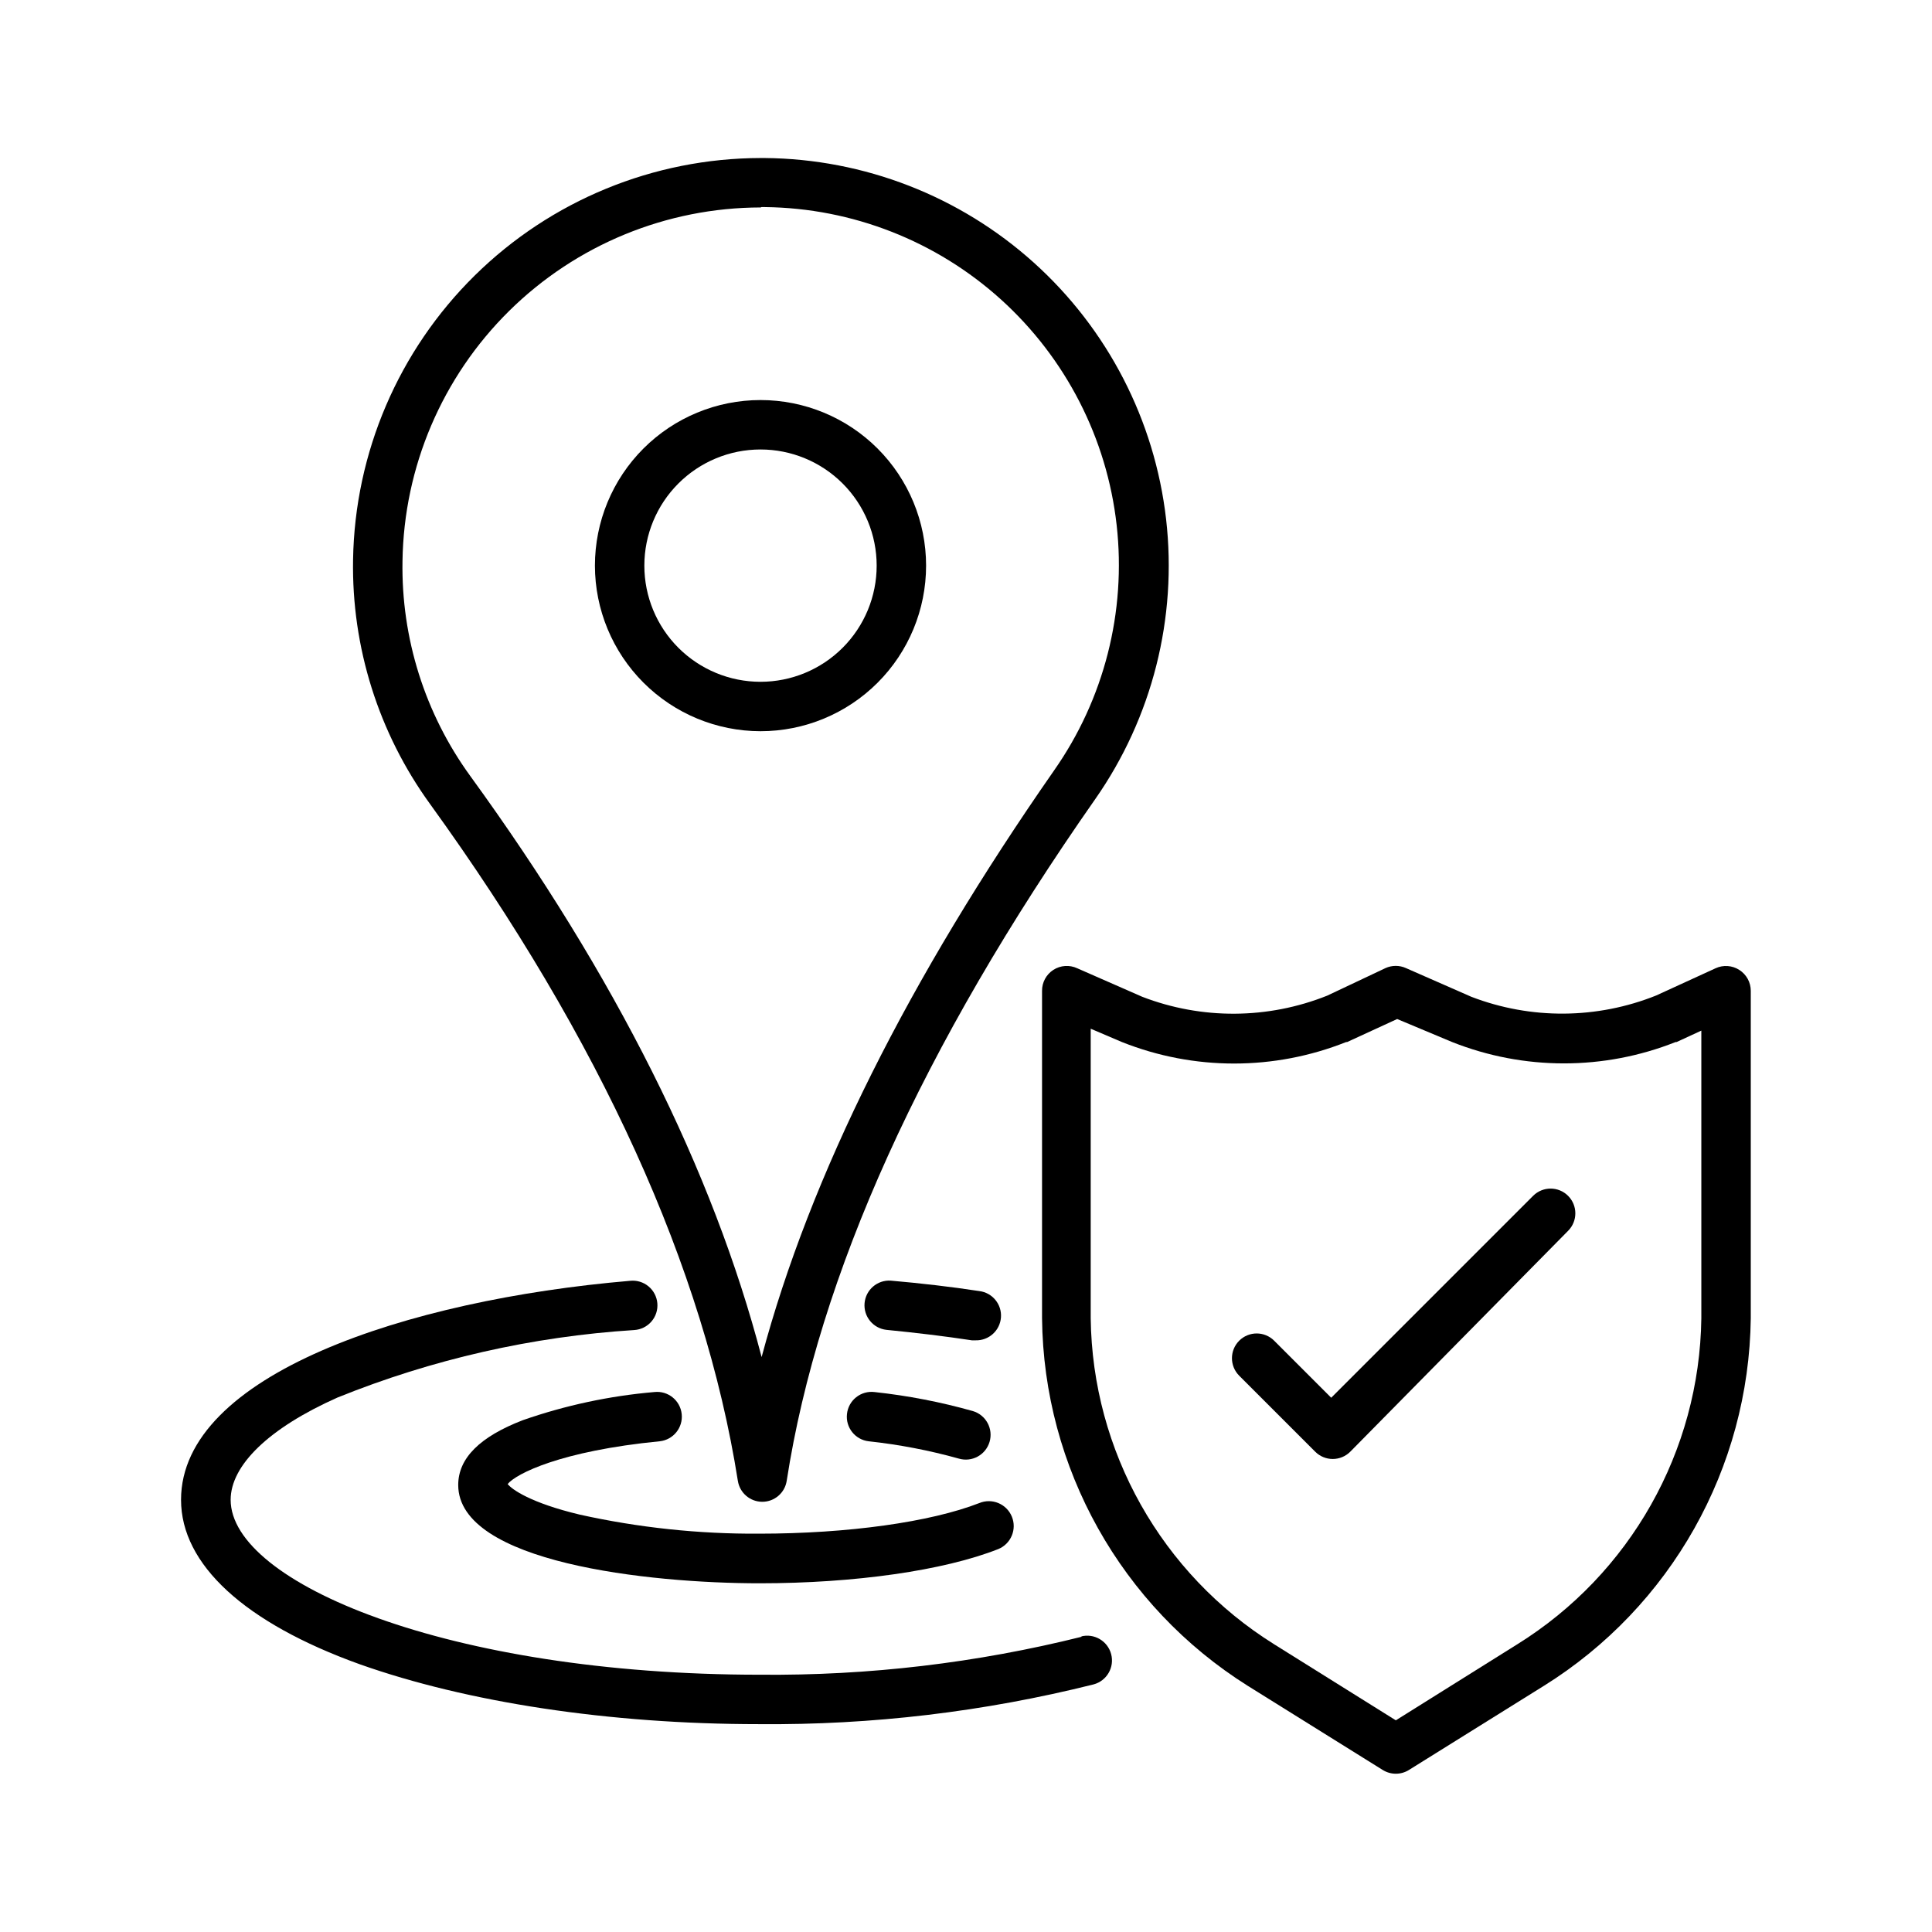
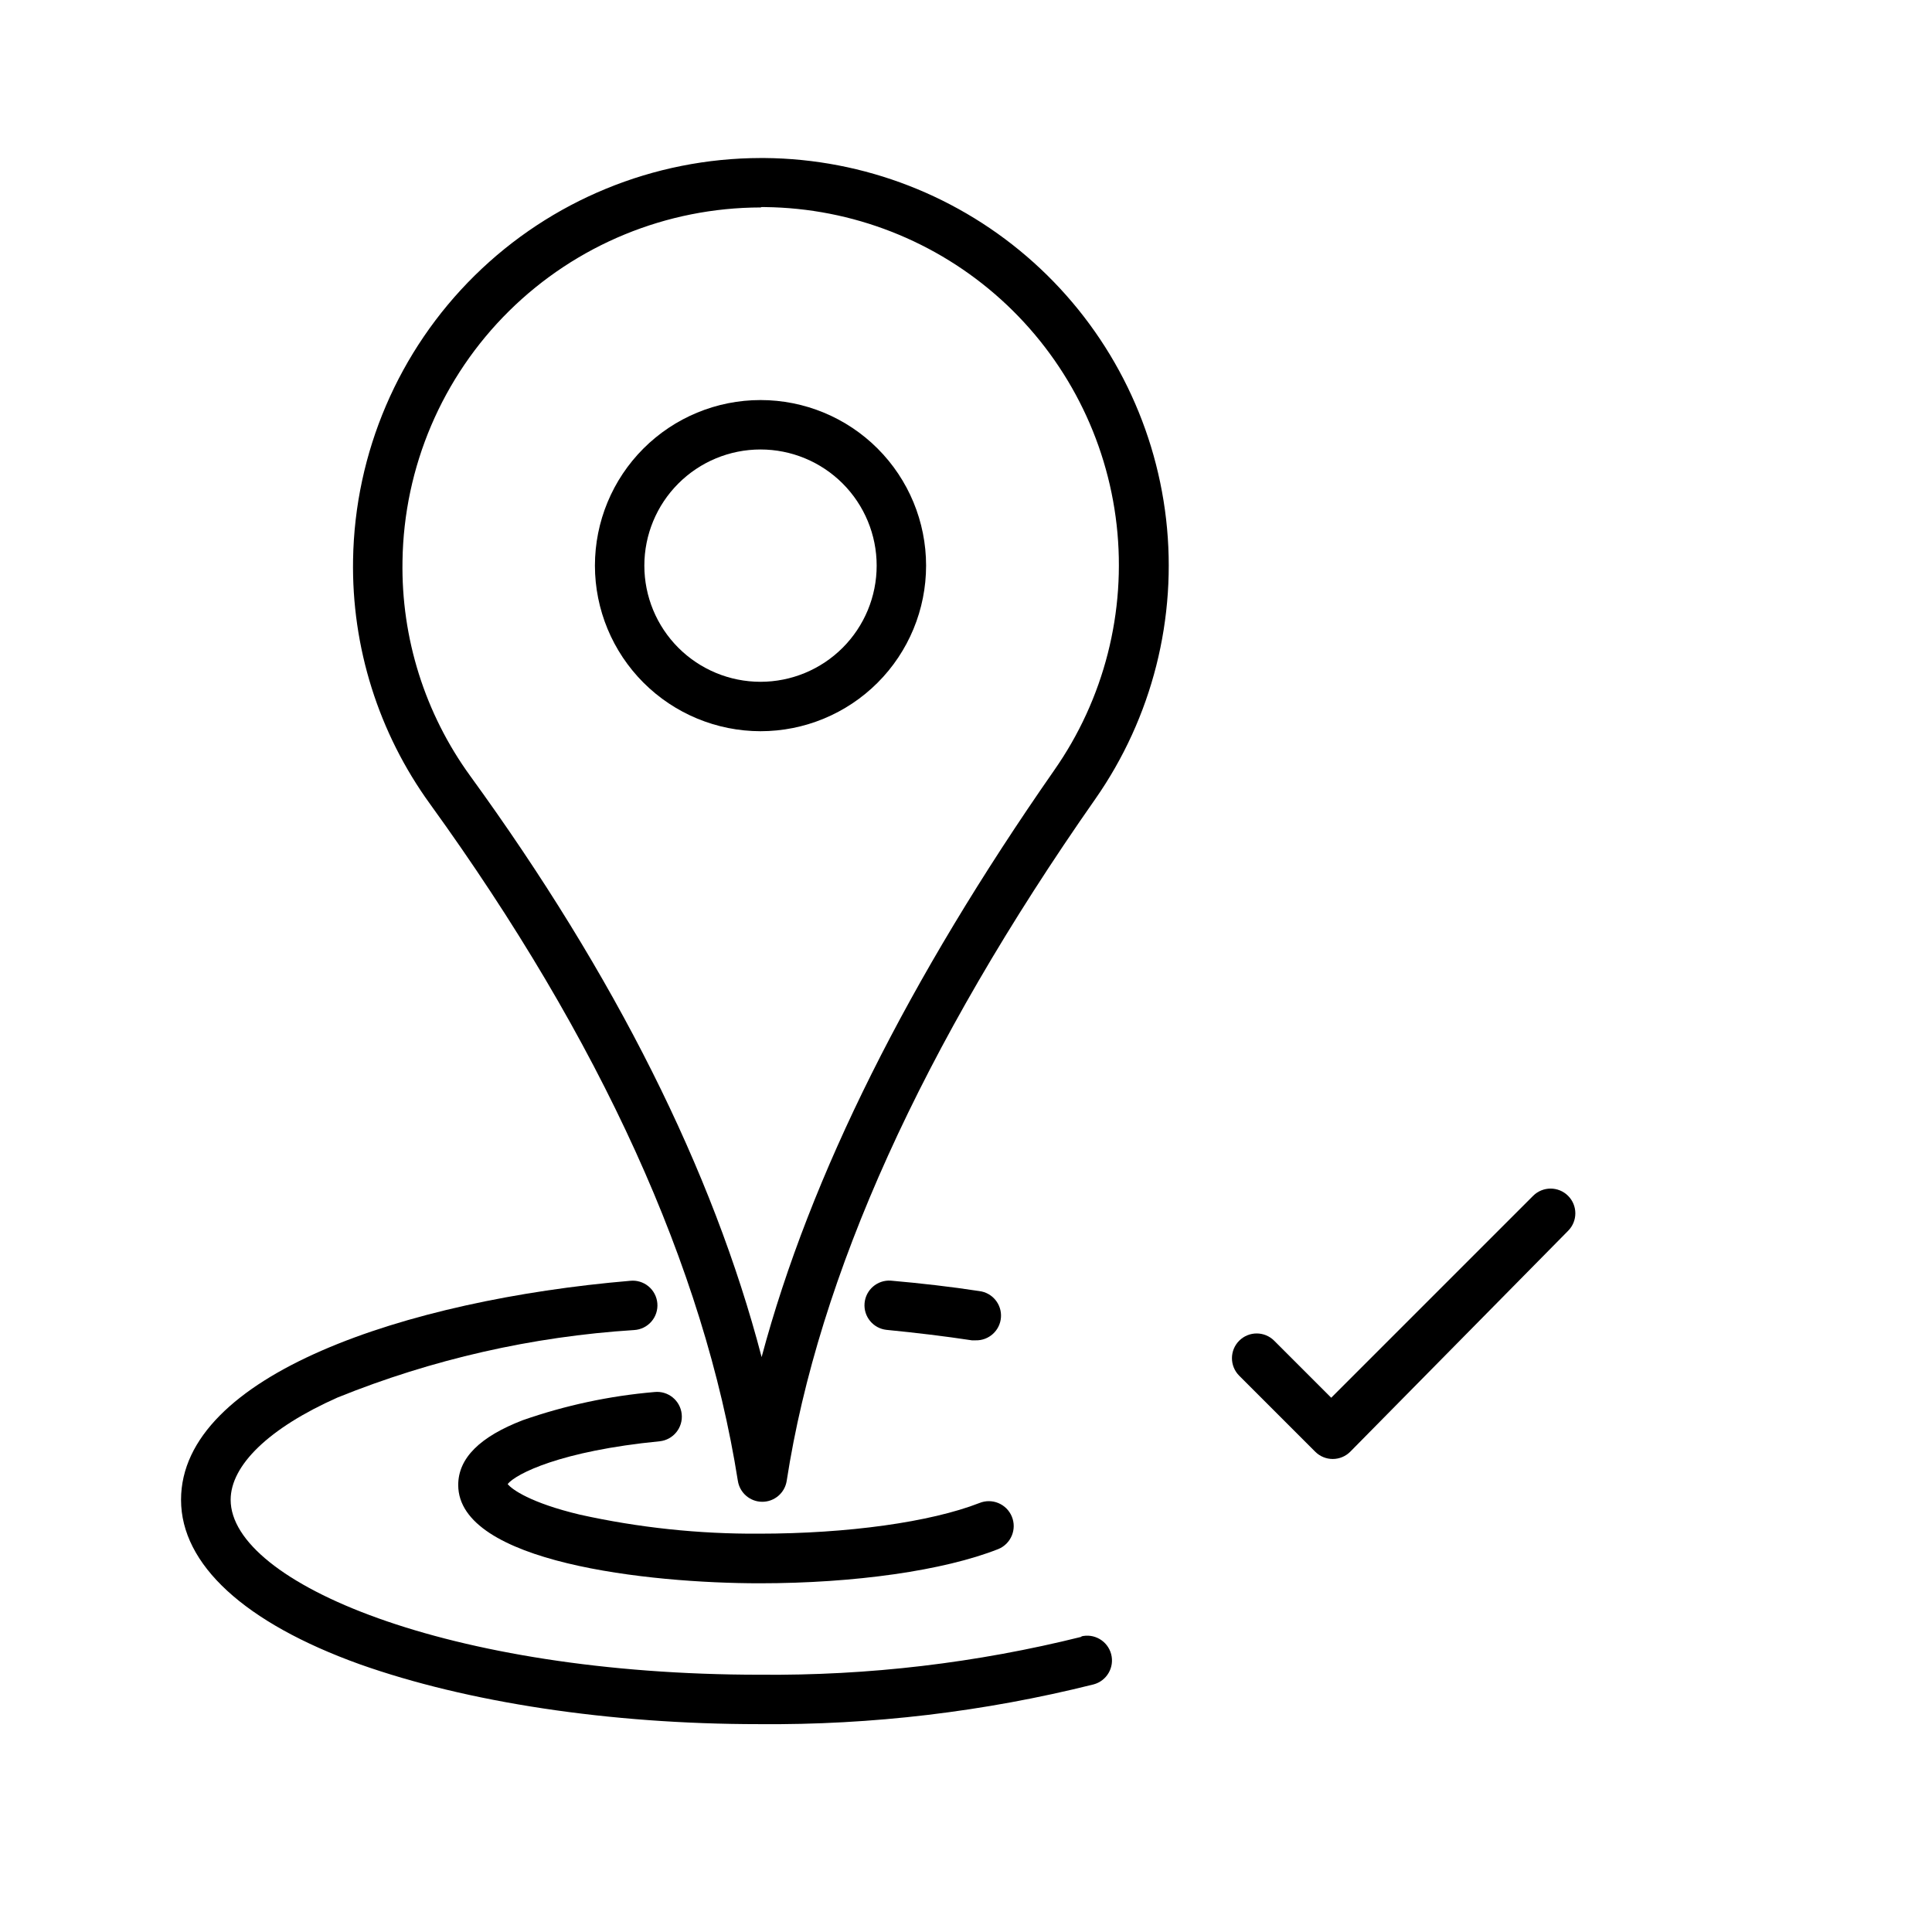
<svg xmlns="http://www.w3.org/2000/svg" fill="#000000" width="800px" height="800px" version="1.1" viewBox="144 144 512 512">
  <g>
    <path d="m345.54 337.78c11.641 0 22.801-4.621 31.031-12.852 8.23-8.23 12.852-19.391 12.852-31.031 0-11.637-4.621-22.797-12.852-31.027-8.23-8.23-19.391-12.852-31.031-12.852-11.637 0-22.797 4.621-31.027 12.852-8.23 8.23-12.852 19.391-12.852 31.027 0.012 11.637 4.641 22.789 12.867 31.016 8.227 8.227 19.379 12.855 31.012 12.867zm0-74.664c8.164 0 15.996 3.242 21.77 9.016 5.773 5.773 9.016 13.602 9.016 21.766 0 8.164-3.242 15.996-9.016 21.77-5.773 5.773-13.605 9.016-21.77 9.016-8.164 0-15.992-3.242-21.766-9.016-5.773-5.773-9.016-13.605-9.016-21.77 0-8.164 3.242-15.992 9.016-21.766 5.773-5.773 13.602-9.016 21.766-9.016z" />
    <path d="m339.54 536.43c0.488 3.195 3.238 5.559 6.473 5.559s5.984-2.363 6.473-5.559c8.414-54.41 35.922-115.17 81.77-180.67v0.004c15.098-21.605 21.773-47.988 18.773-74.176-3.004-26.184-15.477-50.371-35.07-68s-44.957-27.484-71.316-27.711h-1.059c-28.355 0.051-55.559 11.227-75.758 31.125-20.199 19.898-31.781 46.93-32.258 75.281-0.406 23.238 6.758 45.977 20.402 64.789 45.242 62.574 72.652 122.93 81.57 179.36zm6.246-337.55h0.957c23.133 0.266 45.371 8.977 62.531 24.492 17.16 15.52 28.062 36.77 30.648 59.762 2.586 22.988-3.316 46.133-16.602 65.074-38.441 55.168-64.586 107.21-77.484 155.43-12.898-49.375-38.793-101.12-77.234-154.02-11.996-16.527-18.293-36.512-17.938-56.93 0.359-24.953 10.512-48.762 28.27-66.293s41.695-27.379 66.648-27.418z" />
-     <path d="m368.46 518.7c-0.414 3.59 2.156 6.836 5.742 7.254 8.074 0.871 16.059 2.402 23.883 4.586 3.477 1.031 7.129-0.953 8.16-4.434 1.027-3.477-0.957-7.133-4.434-8.16-8.527-2.406-17.238-4.09-26.047-5.039-1.738-0.211-3.492 0.281-4.863 1.371-1.375 1.086-2.254 2.68-2.441 4.422z" />
+     <path d="m368.46 518.7z" />
    <path d="m318.84 525.95c3.602-0.387 6.207-3.625 5.816-7.227-0.387-3.606-3.625-6.211-7.227-5.82-11.891 1.02-23.602 3.523-34.867 7.457-11.387 4.383-17.129 10.078-17.129 17.18 0 20.555 50.383 26.047 79.902 26.047 25.191 0 48.82-3.375 63.227-9.07h0.004c3.367-1.391 4.969-5.246 3.578-8.613-1.391-3.367-5.25-4.969-8.617-3.578-12.949 5.039-34.812 8.113-58.391 8.113-15.957 0.098-31.875-1.59-47.457-5.039-13.098-3.125-18.035-6.699-19.145-8.113 2.215-2.719 14.004-8.766 40.305-11.336z" />
    <path d="m401.56 499.2h1.008c3.496 0.086 6.441-2.586 6.695-6.07 0.258-3.484-2.269-6.555-5.738-6.981-7.559-1.16-15.469-2.066-23.477-2.769-3.551-0.219-6.629 2.438-6.93 5.984-0.301 3.543 2.285 6.684 5.82 7.062 7.711 0.758 15.316 1.664 22.621 2.773z" />
    <path d="m430.73 577.74c-27.906 6.965-56.586 10.352-85.344 10.078-82.676 0-140.26-24.434-140.26-46.352 0-9.117 10.078-18.992 28.312-27.105 25.09-10.141 51.641-16.18 78.645-17.887 1.762-0.109 3.402-0.922 4.555-2.258 1.152-1.332 1.715-3.074 1.566-4.832-0.148-1.758-1-3.379-2.359-4.5-1.359-1.121-3.117-1.648-4.867-1.457-59.246 5.039-119 24.938-119 58.039 0 17.129 16.828 32.598 47.359 43.578 28.414 10.078 66.102 15.871 105.8 15.871h-0.004c29.883 0.266 59.68-3.273 88.672-10.531 3.504-0.93 5.594-4.527 4.66-8.035-0.934-3.504-4.531-5.59-8.035-4.66z" />
-     <path d="m604.95 401.05c-1.883-1.219-4.262-1.391-6.297-0.453l-15.719 7.203v0.004c-15.711 6.301-33.223 6.426-49.023 0.352l-17.332-7.609c-1.711-0.773-3.676-0.773-5.391 0l-15.465 7.309c-15.719 6.277-33.227 6.387-49.02 0.301l-17.23-7.559c-2.039-0.949-4.422-0.789-6.316 0.426-1.891 1.219-3.027 3.32-3.004 5.57v86.758c0.418 39.648 20.977 76.359 54.562 97.438l35.719 22.27v-0.004c2.125 1.332 4.828 1.332 6.953 0l35.719-22.27v0.004c33.703-21.004 54.383-57.73 54.867-97.438v-86.758c0.008-2.242-1.133-4.332-3.023-5.543zm-10.078 92.297v0.004c-0.469 35.23-18.852 67.793-48.77 86.402l-32.195 20.152-32.242-20.152h0.004c-29.863-18.645-48.18-51.203-48.621-86.402v-76.73l8.266 3.527c19.086 7.602 40.359 7.602 59.449 0h0.25l13.25-6.098 14.562 6.098c19.027 7.551 40.219 7.551 59.246 0h0.25l6.551-3.023z" />
    <path d="m550.29 460.91-53.504 53.504-15.113-15.113c-2.562-2.562-6.711-2.562-9.273 0-2.559 2.559-2.559 6.707 0 9.27l20.152 20.152c1.23 1.23 2.898 1.922 4.637 1.922 1.738 0 3.406-0.691 4.637-1.922l57.734-58.543c2.559-2.559 2.559-6.711 0-9.27-2.559-2.562-6.711-2.562-9.27 0z" />
  </g>
</svg>